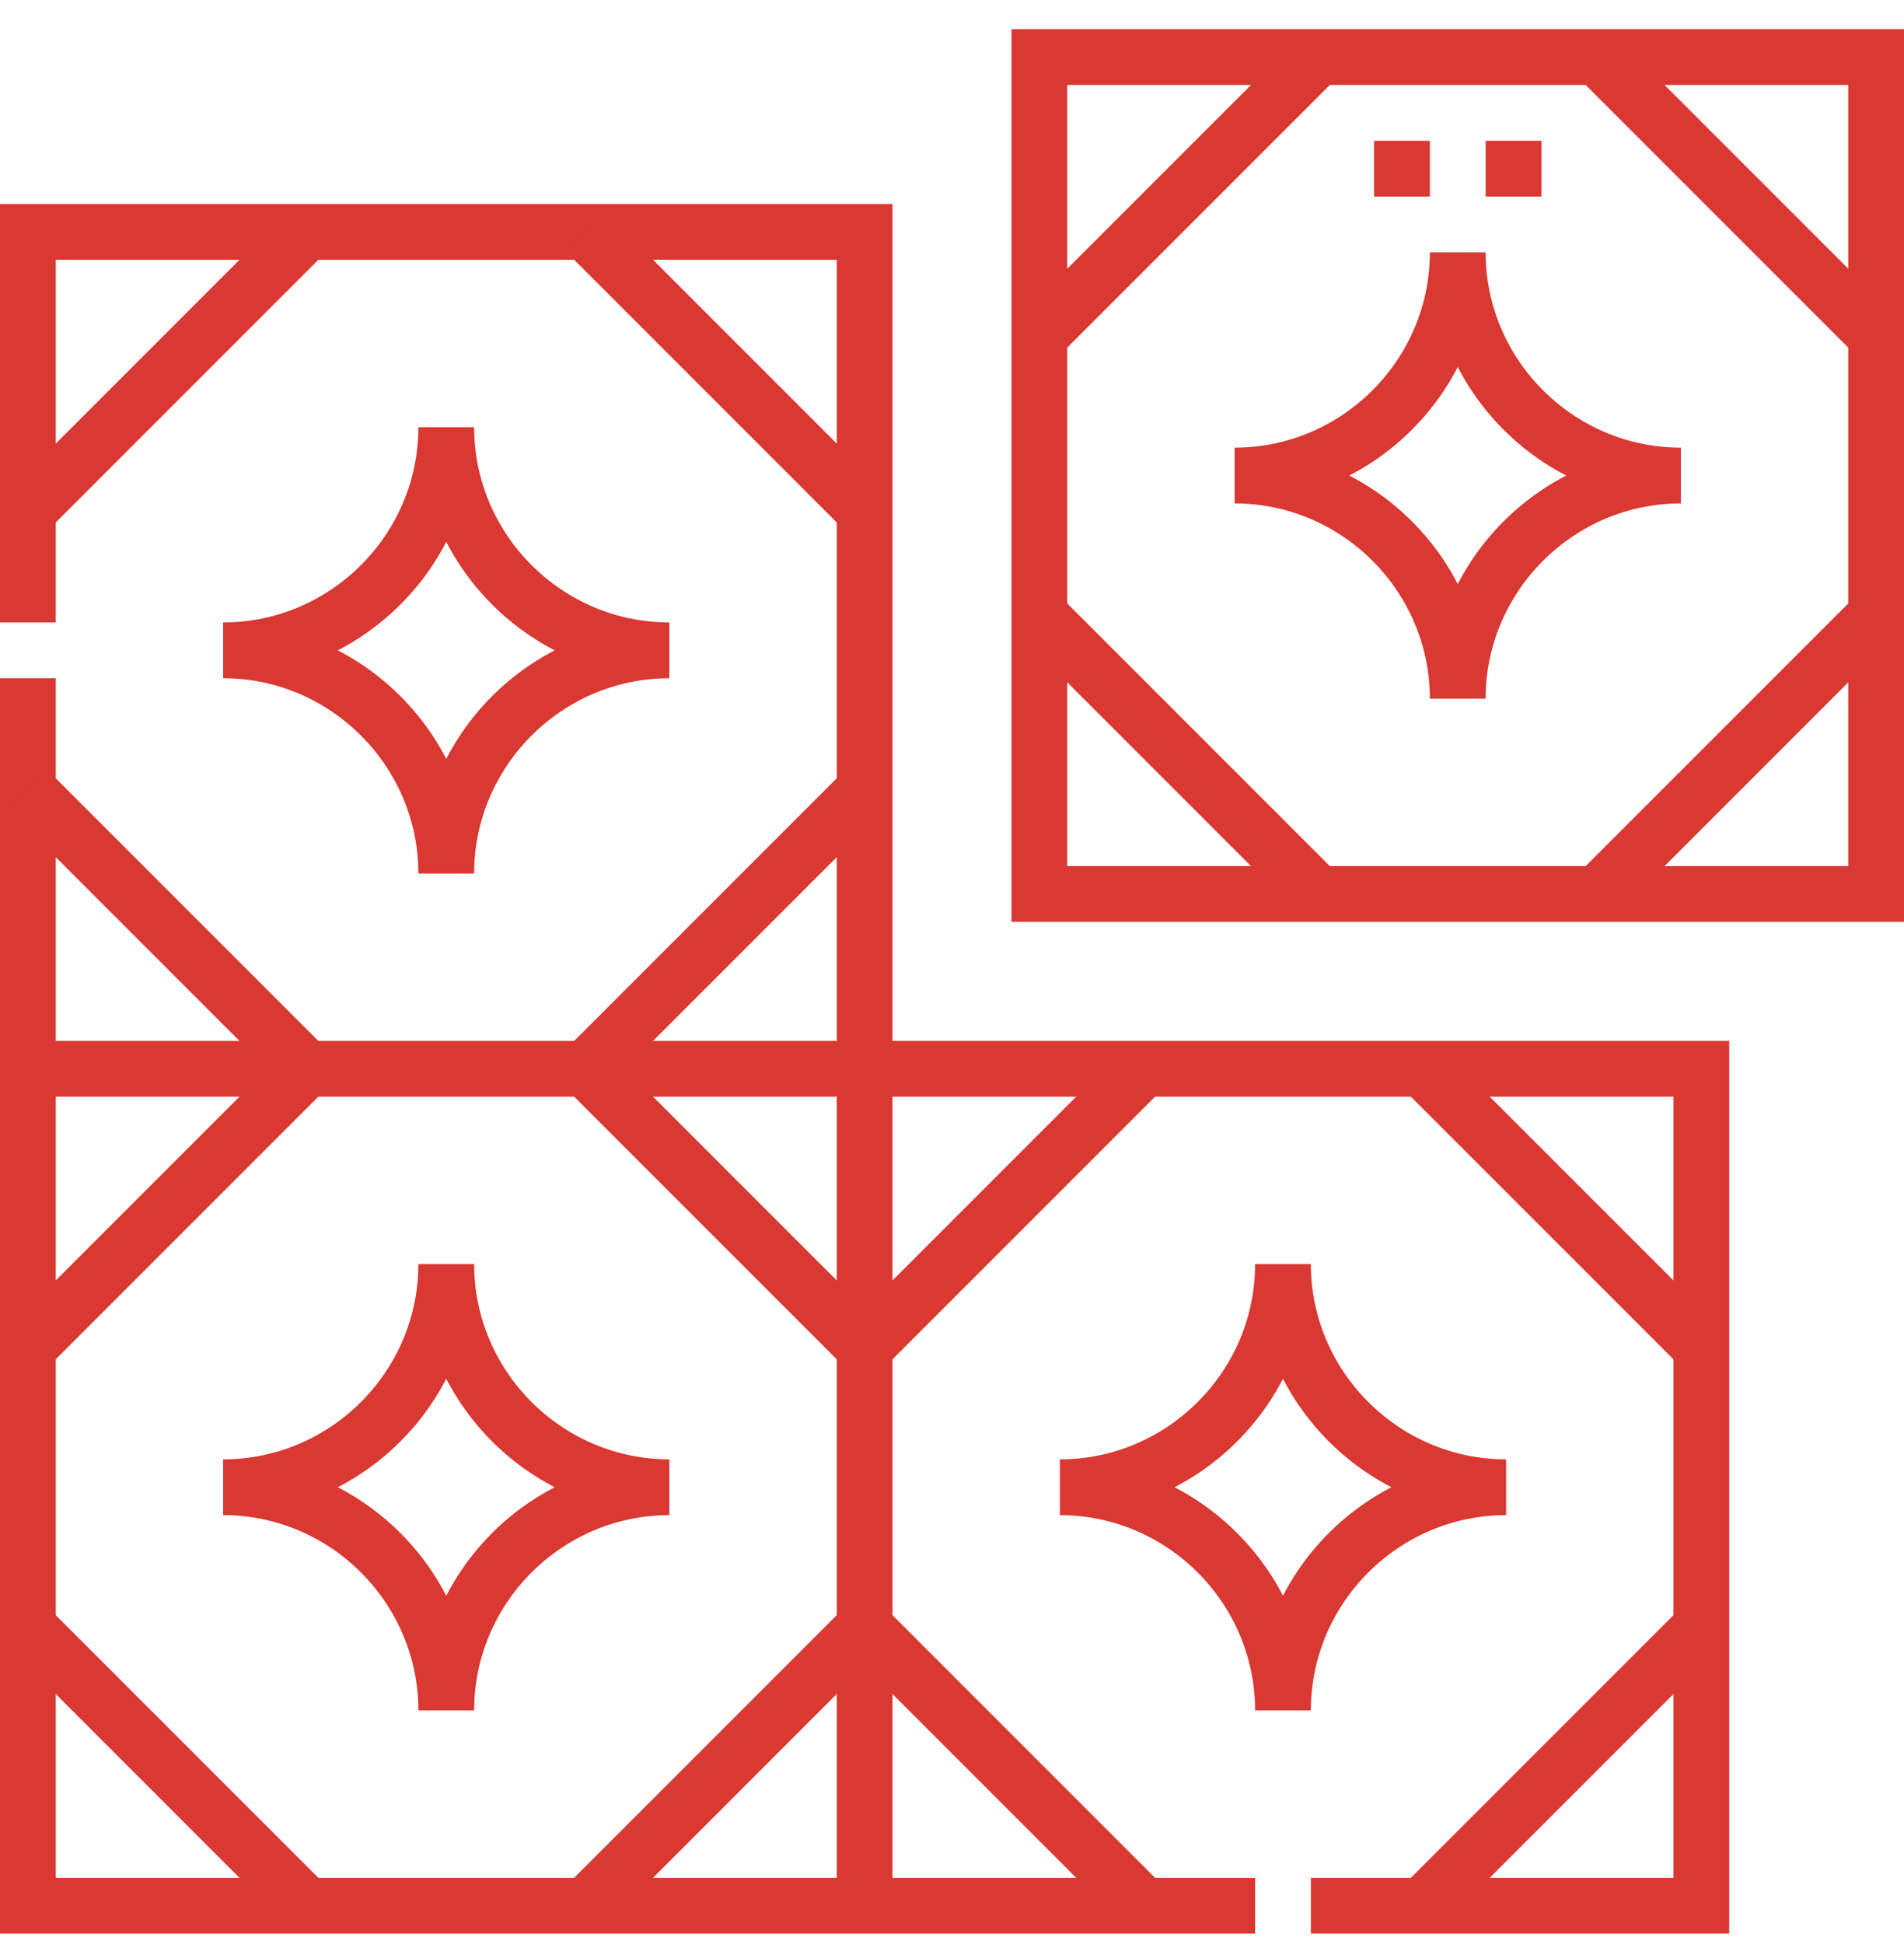
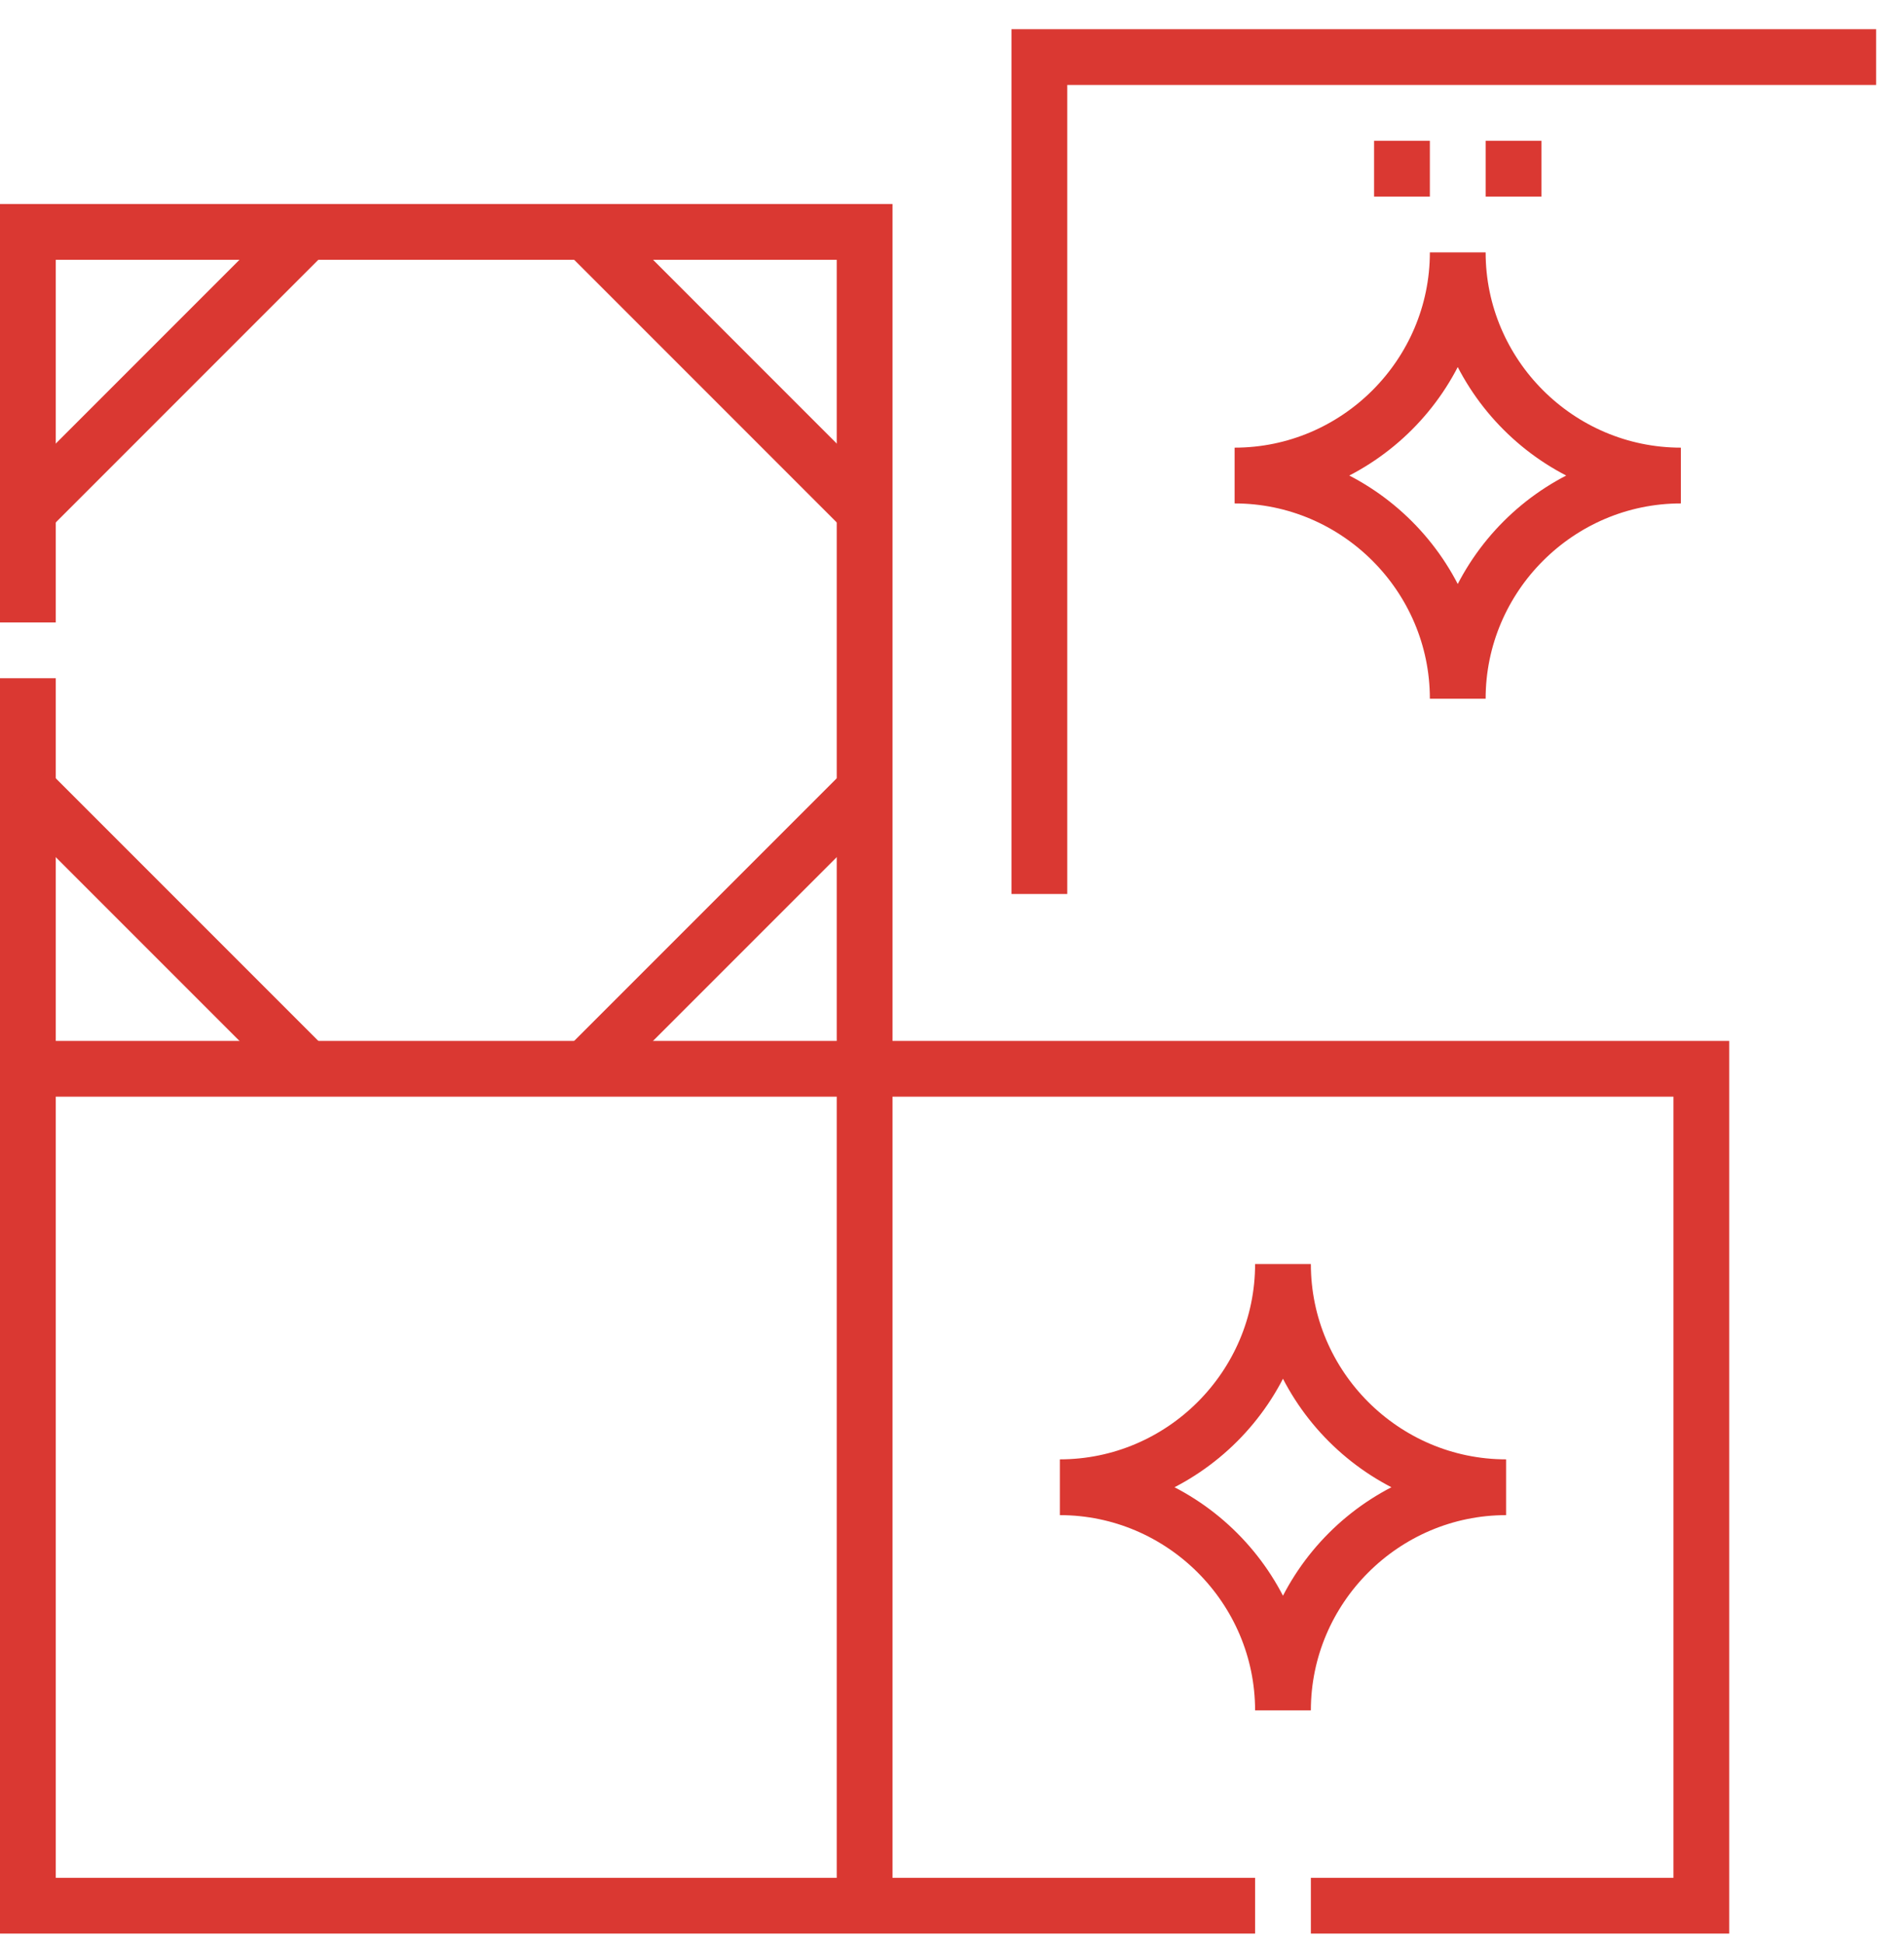
<svg xmlns="http://www.w3.org/2000/svg" width="48" height="49" viewBox="0 0 48 49" fill="none">
  <g clip-path="url(#clip0_9786_4548)">
    <path d="M21.797 48.033V5.845H0.703V15.689M0.703 17.095V48.033H31.641M33.047 48.033H42.891V26.939H0.703" stroke="#DA3832" stroke-width="1.406" stroke-miterlimit="22.926" />
-     <path d="M47.297 1.439H26.203V22.533H47.297V1.439Z" stroke="#DA3832" stroke-width="1.406" stroke-miterlimit="22.926" />
+     <path d="M47.297 1.439H26.203V22.533V1.439Z" stroke="#DA3832" stroke-width="1.406" stroke-miterlimit="22.926" />
    <path fill-rule="evenodd" clip-rule="evenodd" d="M36.75 17.611C36.75 14.517 34.219 11.986 31.125 11.986C34.219 11.986 36.75 9.455 36.75 6.361C36.75 9.455 39.281 11.986 42.375 11.986C39.281 11.986 36.75 14.517 36.75 17.611Z" stroke="#DA3832" stroke-width="1.406" stroke-miterlimit="22.926" />
-     <path d="M26.203 8.47L33.234 1.439M26.203 15.502L33.234 22.533M47.297 15.502L40.266 22.533M47.297 8.47L40.266 1.439" stroke="#DA3832" stroke-width="1.406" stroke-miterlimit="22.926" />
    <path fill-rule="evenodd" clip-rule="evenodd" d="M32.344 43.111C32.344 40.017 29.812 37.486 26.719 37.486C29.812 37.486 32.344 34.955 32.344 31.861C32.344 34.955 34.875 37.486 37.969 37.486C34.875 37.486 32.344 40.017 32.344 43.111Z" stroke="#DA3832" stroke-width="1.406" stroke-miterlimit="22.926" />
-     <path d="M21.797 33.97L28.828 26.939M21.797 41.001L28.828 48.033M42.891 41.001L35.859 48.033M42.891 33.97L35.859 26.939" stroke="#DA3832" stroke-width="1.406" stroke-miterlimit="22.926" />
-     <path fill-rule="evenodd" clip-rule="evenodd" d="M11.25 43.111C11.25 40.017 8.719 37.486 5.625 37.486C8.719 37.486 11.25 34.955 11.25 31.861C11.25 34.955 13.781 37.486 16.875 37.486C13.781 37.486 11.25 40.017 11.25 43.111Z" stroke="#DA3832" stroke-width="1.406" stroke-miterlimit="22.926" />
-     <path d="M0.703 33.97L7.734 26.939M0.703 41.001L7.734 48.033M21.797 41.001L14.766 48.033M21.797 33.97L14.766 26.939" stroke="#DA3832" stroke-width="1.406" stroke-miterlimit="22.926" />
-     <path fill-rule="evenodd" clip-rule="evenodd" d="M11.25 22.017C11.25 18.923 8.719 16.392 5.625 16.392C8.719 16.392 11.25 13.861 11.25 10.767C11.25 13.861 13.781 16.392 16.875 16.392C13.781 16.392 11.25 18.923 11.25 22.017Z" stroke="#DA3832" stroke-width="1.406" stroke-miterlimit="22.926" />
    <path d="M0.703 12.877L7.734 5.845M0.703 19.908L7.734 26.939M21.797 19.908L14.766 26.939M21.797 12.877L14.766 5.845" stroke="#DA3832" stroke-width="1.406" stroke-miterlimit="22.926" />
    <path d="M37.453 4.251H38.859M34.641 4.251H36.047" stroke="#DA3832" stroke-width="1.406" stroke-miterlimit="22.926" />
  </g>
  <defs>
    <clipPath id="clip0_9786_4548">
      <rect width="48" height="48" fill="white" transform="translate(0 0.736)" />
    </clipPath>
  </defs>
</svg>